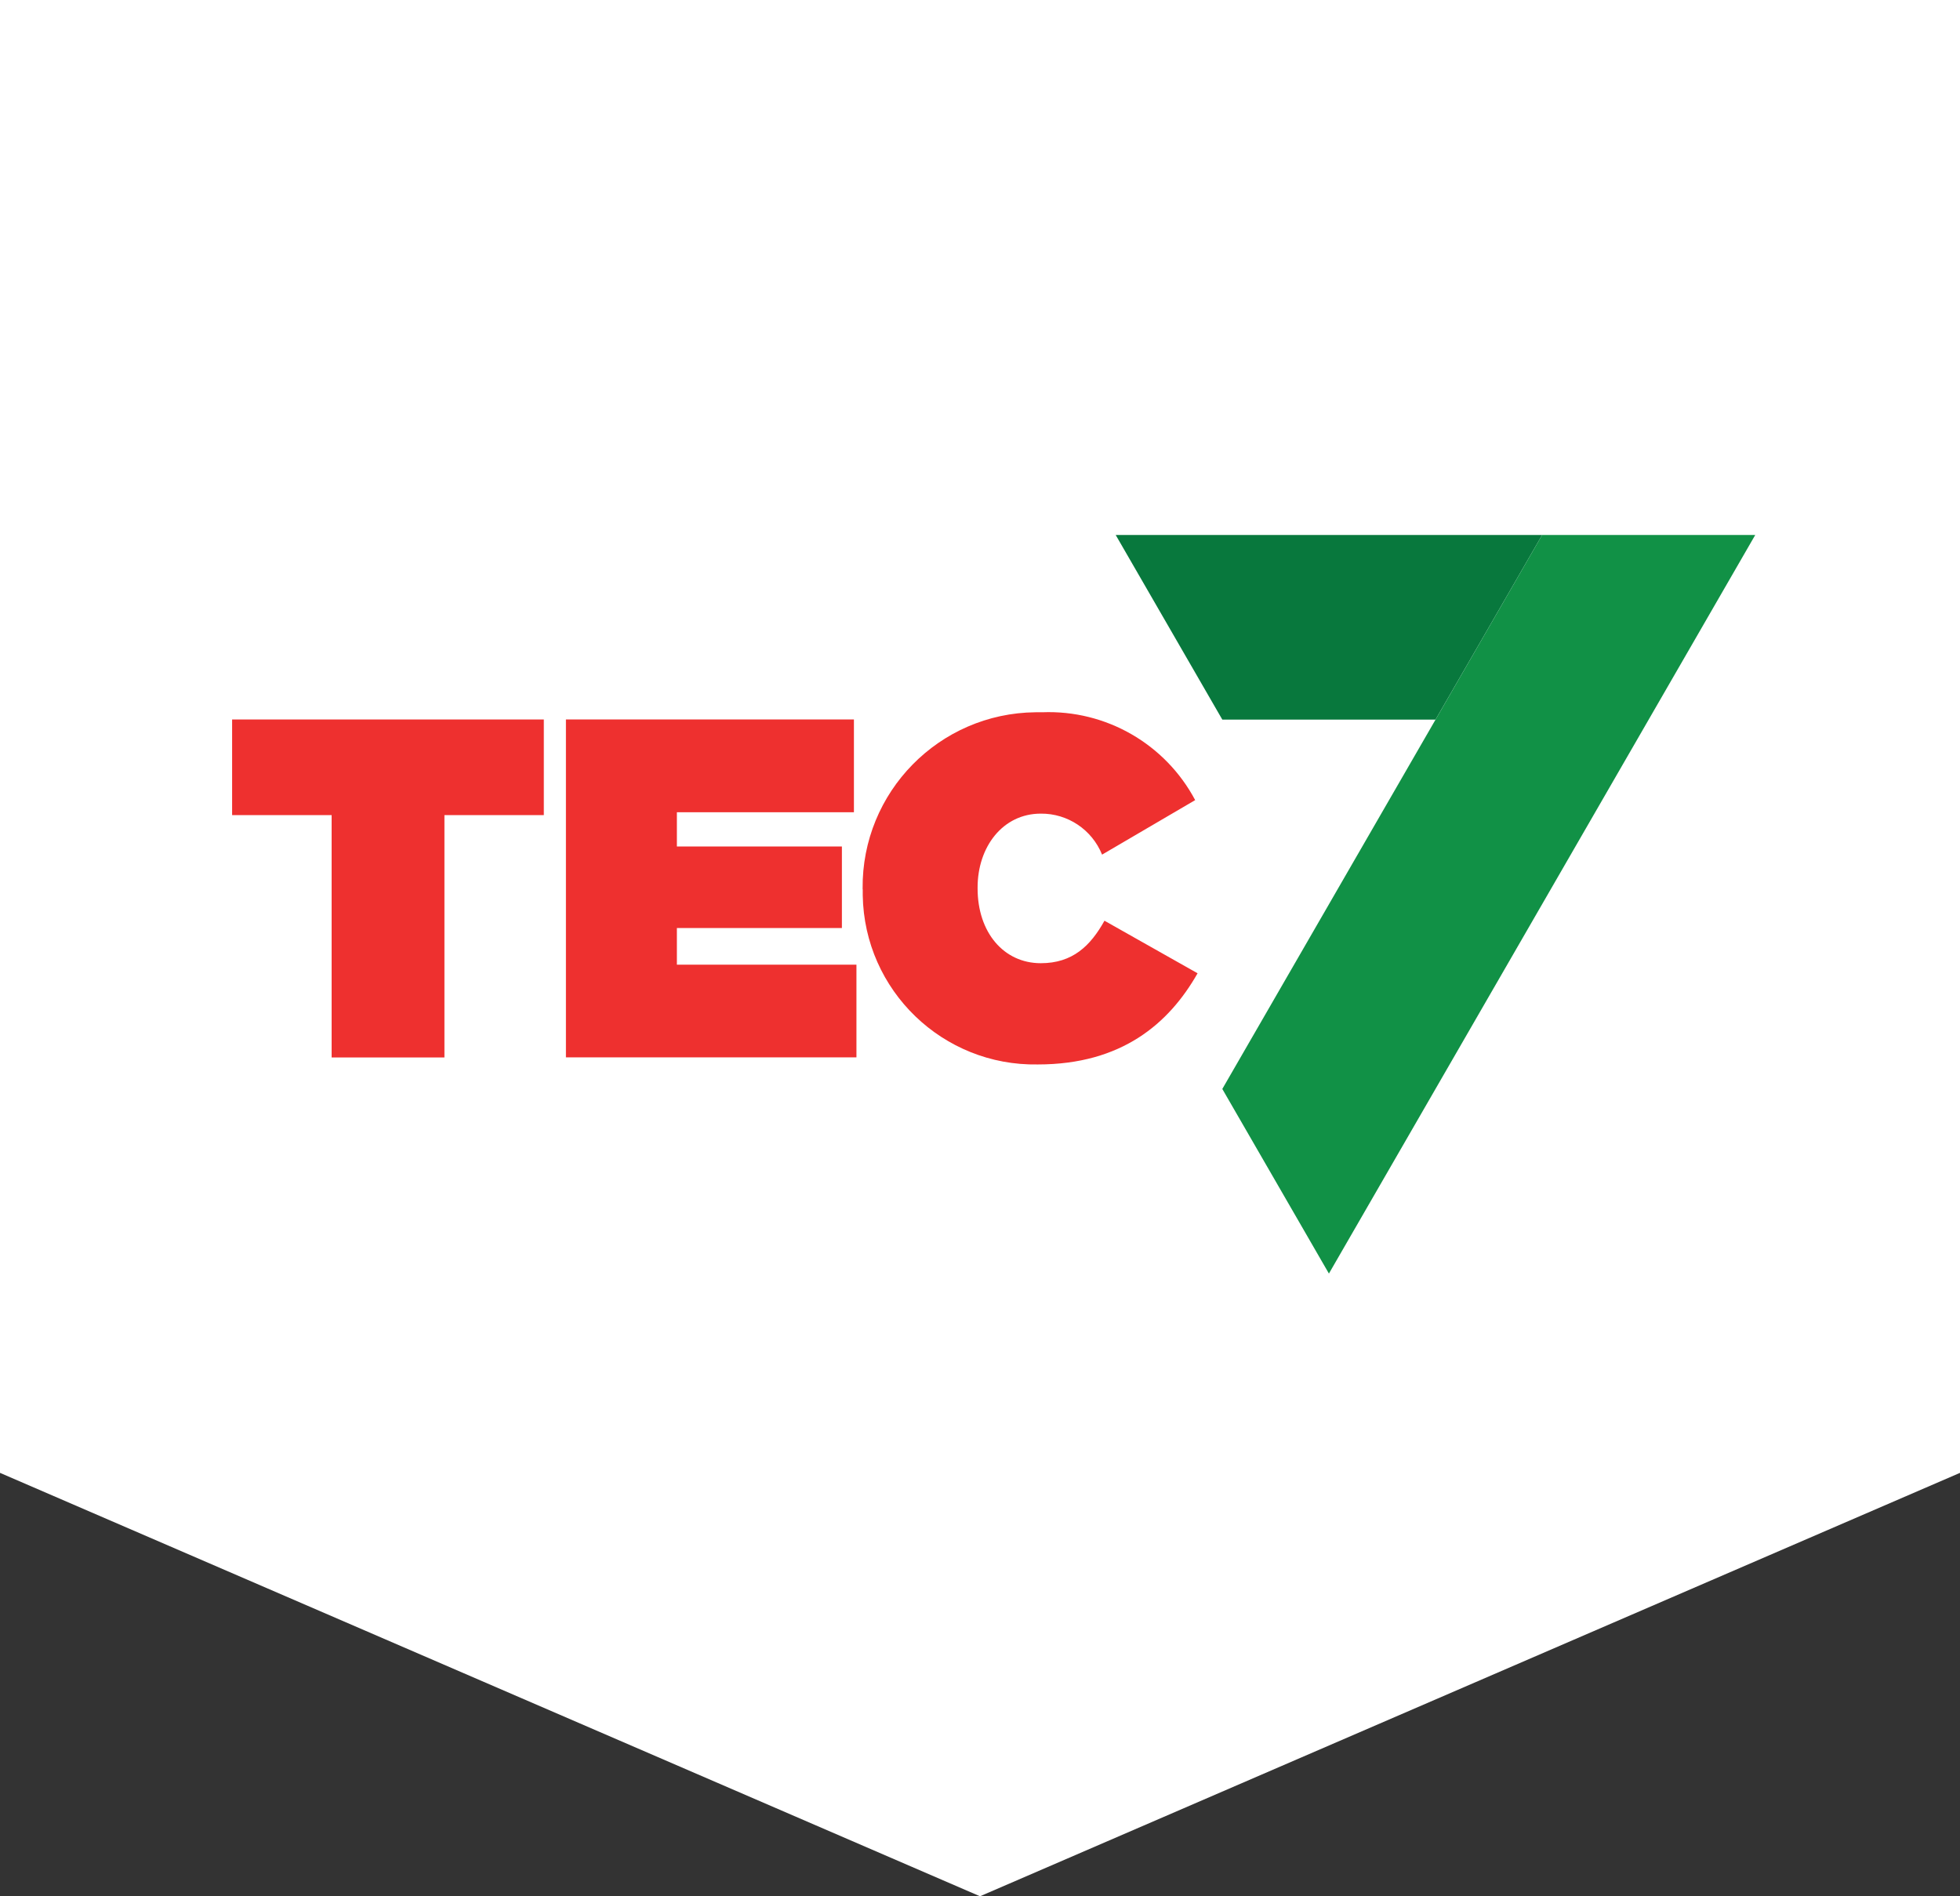
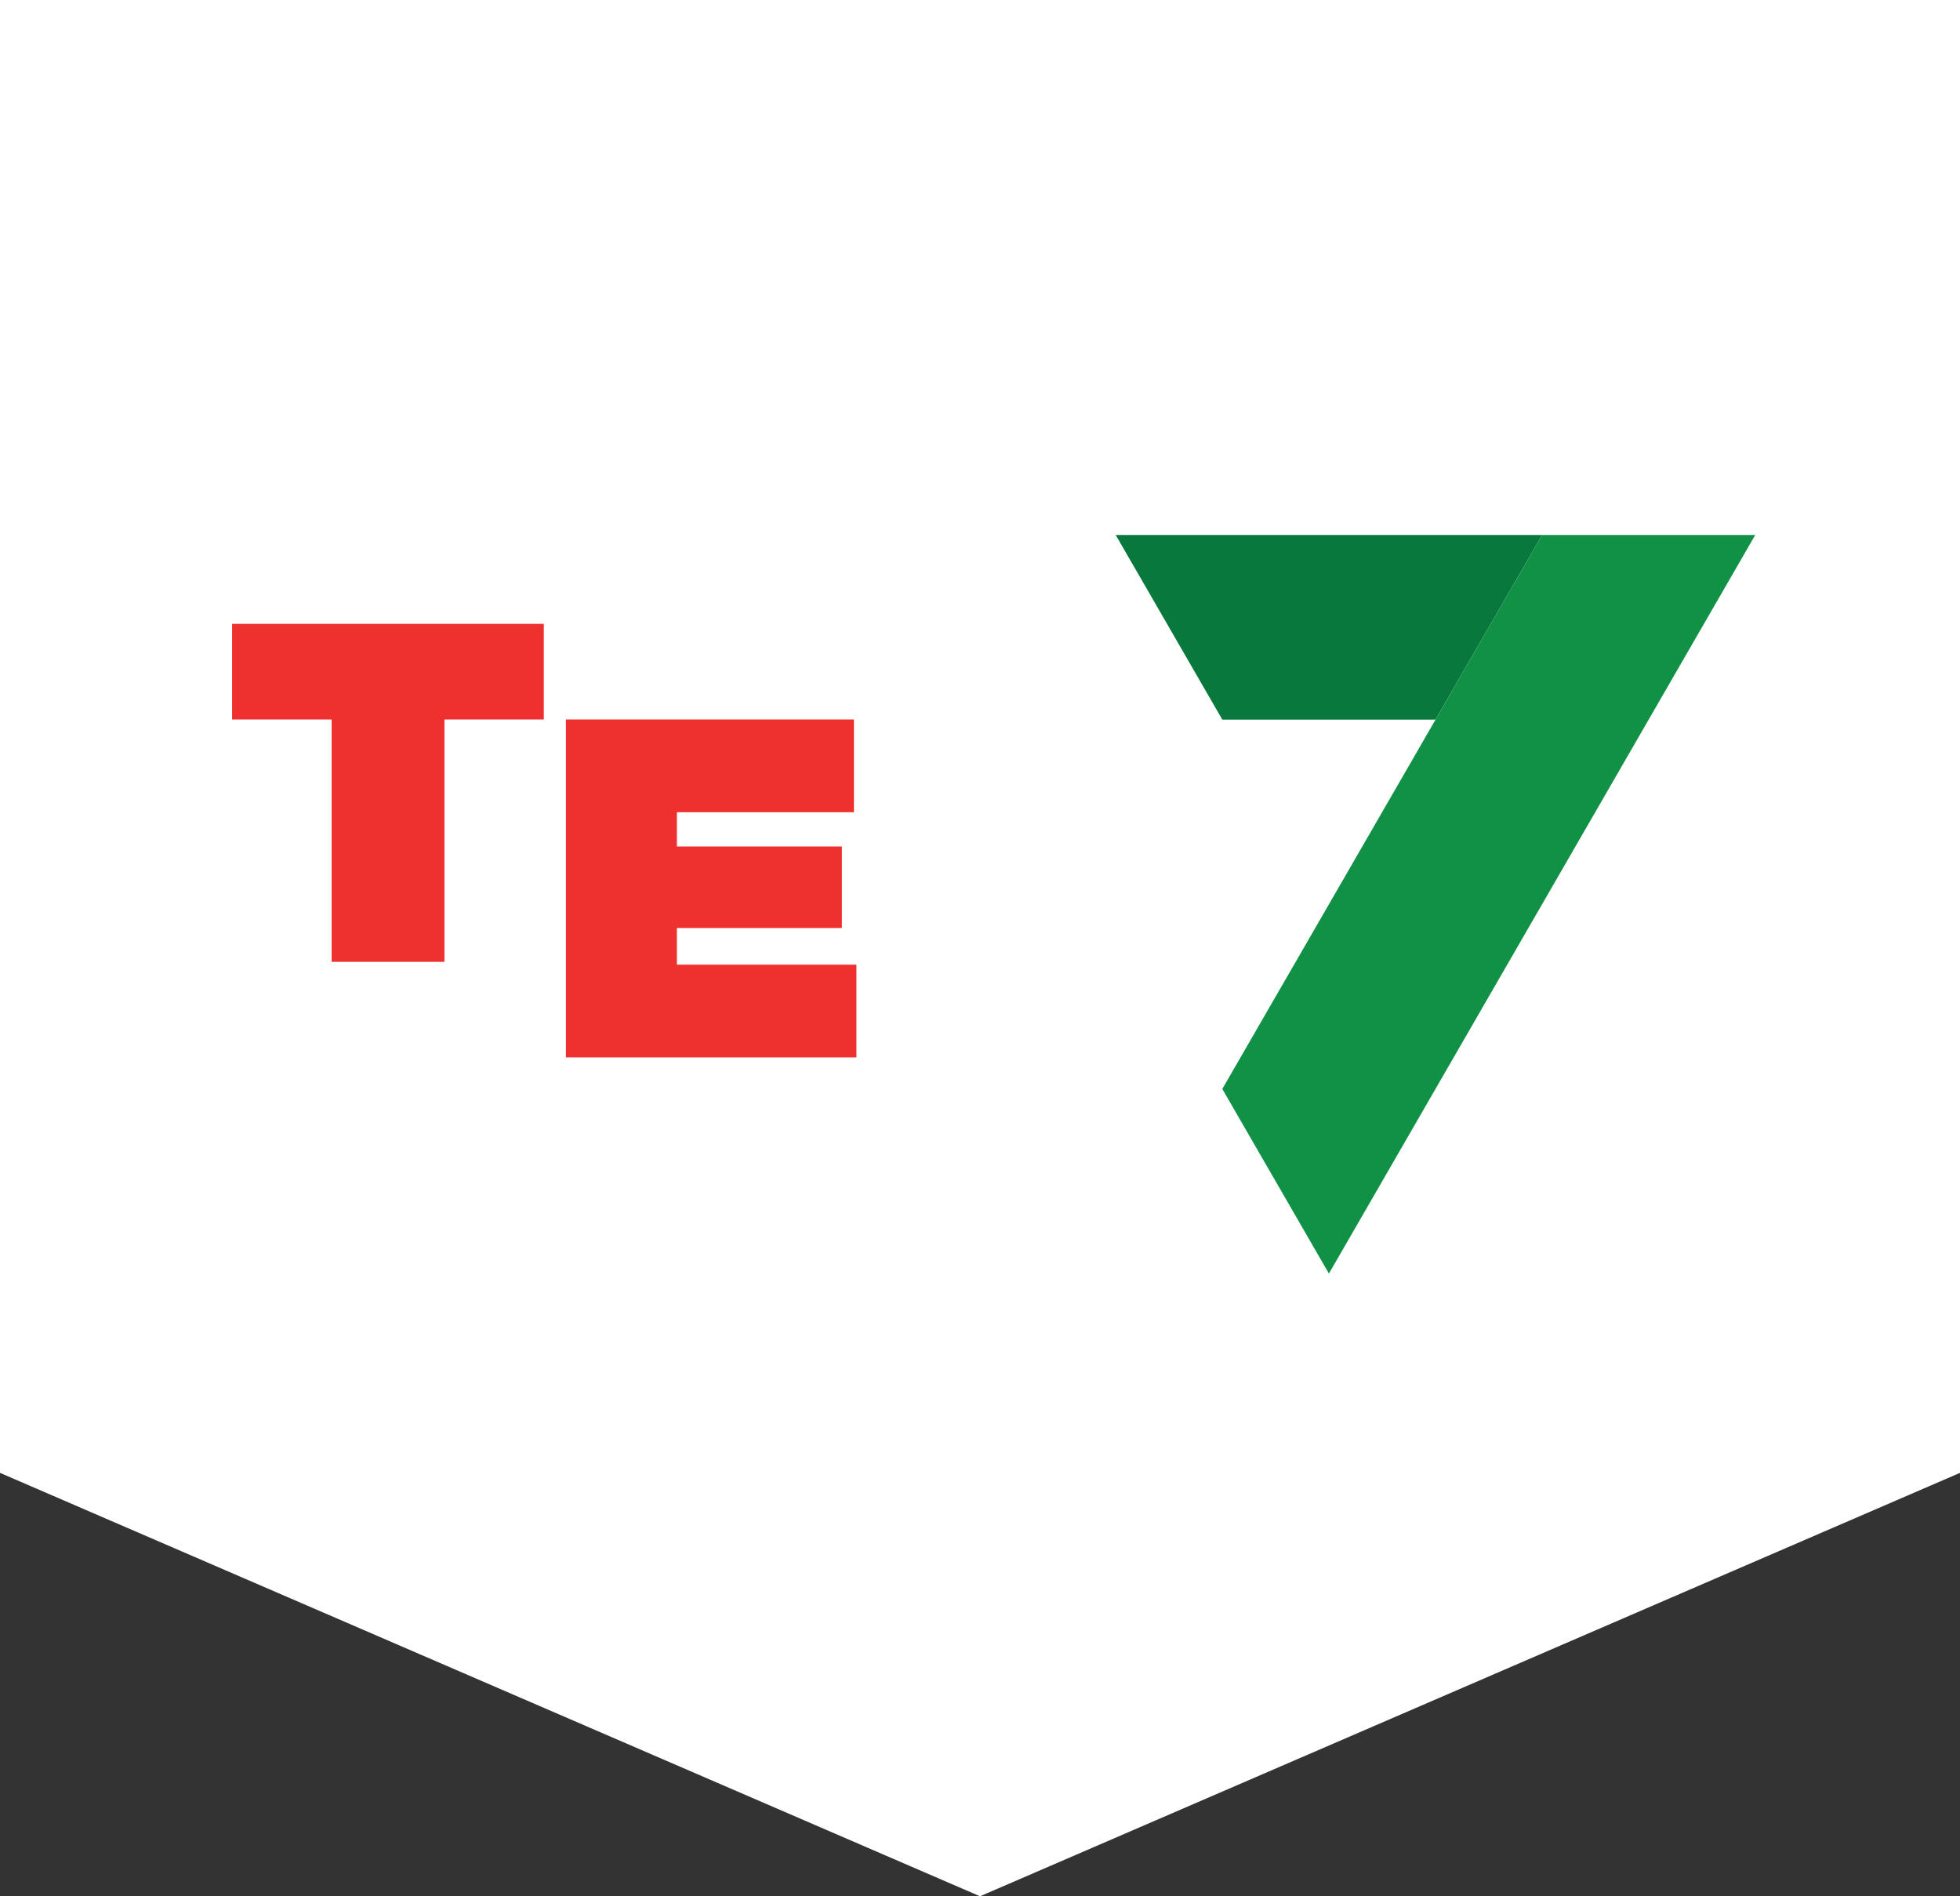
<svg xmlns="http://www.w3.org/2000/svg" id="a" viewBox="0 0 171.16 165.57">
  <rect x="0" y="0" width="171.16" height="165.57" fill="#333333" stroke="none" />
  <defs>
    <mask id="b" x="0" y="0" width="171.16" height="165.57" maskUnits="userSpaceOnUse">
      <g id="c">
        <path d="m171.16,0H0v165.57h171.16V0Z" style="fill:#fff;" />
      </g>
    </mask>
  </defs>
  <path d="m0,0v128.6l85.58,36.97,85.58-36.97V0H0Z" style="fill:#fff;" />
  <path d="m97.43,46.71l9.31,16.12h18.62l9.31-16.12h-37.24Z" style="fill:#08783d;" />
  <path d="m106.74,95.08l9.31,16.12,37.23-64.49h-18.61l-27.93,48.37Z" style="fill:#119146;" />
  <g style="mask:url(#b);">
-     <path d="m75.33,77.66v-.08c-.08-8.42,6.68-15.31,15.1-15.39h.58c5.56-.22,10.75,2.76,13.36,7.67l-8.13,4.76c-.88-2.18-3-3.6-5.35-3.58-3.33,0-5.52,2.91-5.52,6.45v.08c0,3.84,2.28,6.53,5.52,6.53,2.78,0,4.34-1.52,5.56-3.71l8.13,4.59c-2.49,4.38-6.62,7.96-13.95,7.96-8.3.15-15.15-6.46-15.29-14.76v-.54" style="fill:#ee302f;" />
-   </g>
+     </g>
  <path d="m49.42,62.82h25.15v8.1h-15.46v2.99h14.41v7.12h-14.41v3.2h15.68v8.09h-25.37v-29.5Z" style="fill:#ee302f;" />
-   <path d="m20.27,62.82v8.35h8.69v21.16h9.85v-21.16h8.68v-8.35h-27.22Z" style="fill:#ee302f;" />
+   <path d="m20.27,62.82h8.69v21.16h9.85v-21.16h8.68v-8.35h-27.22Z" style="fill:#ee302f;" />
</svg>